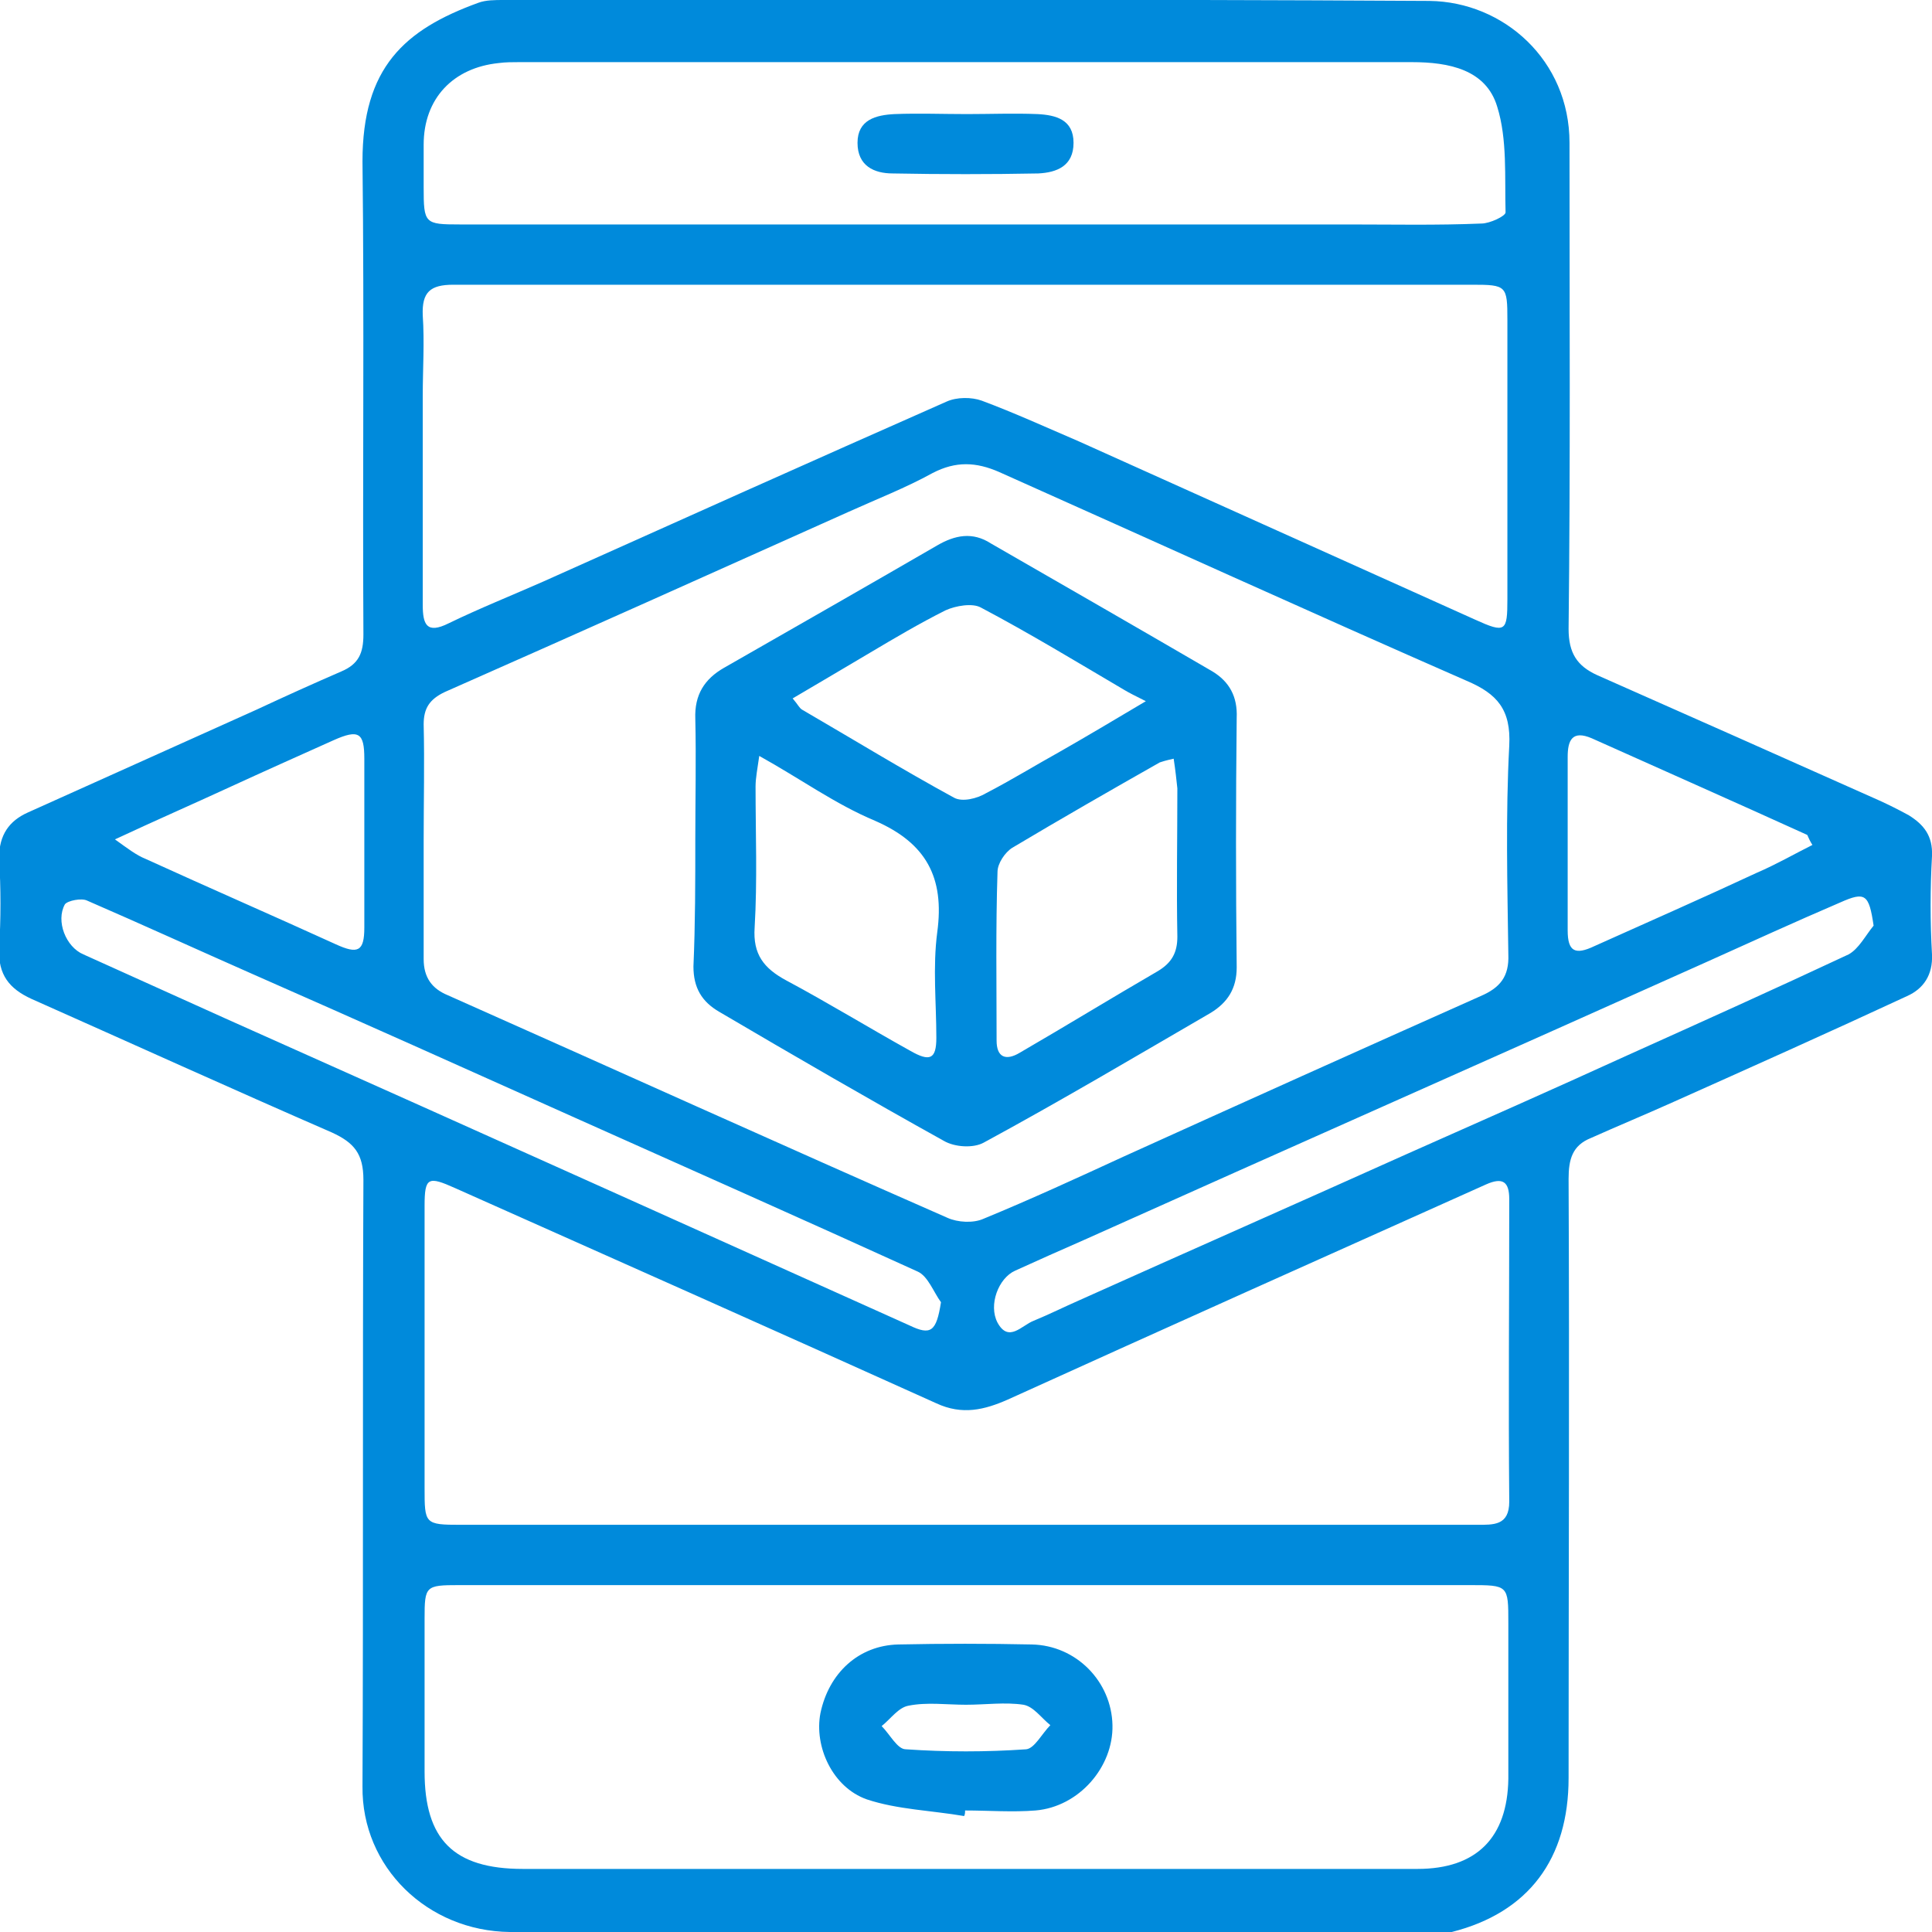
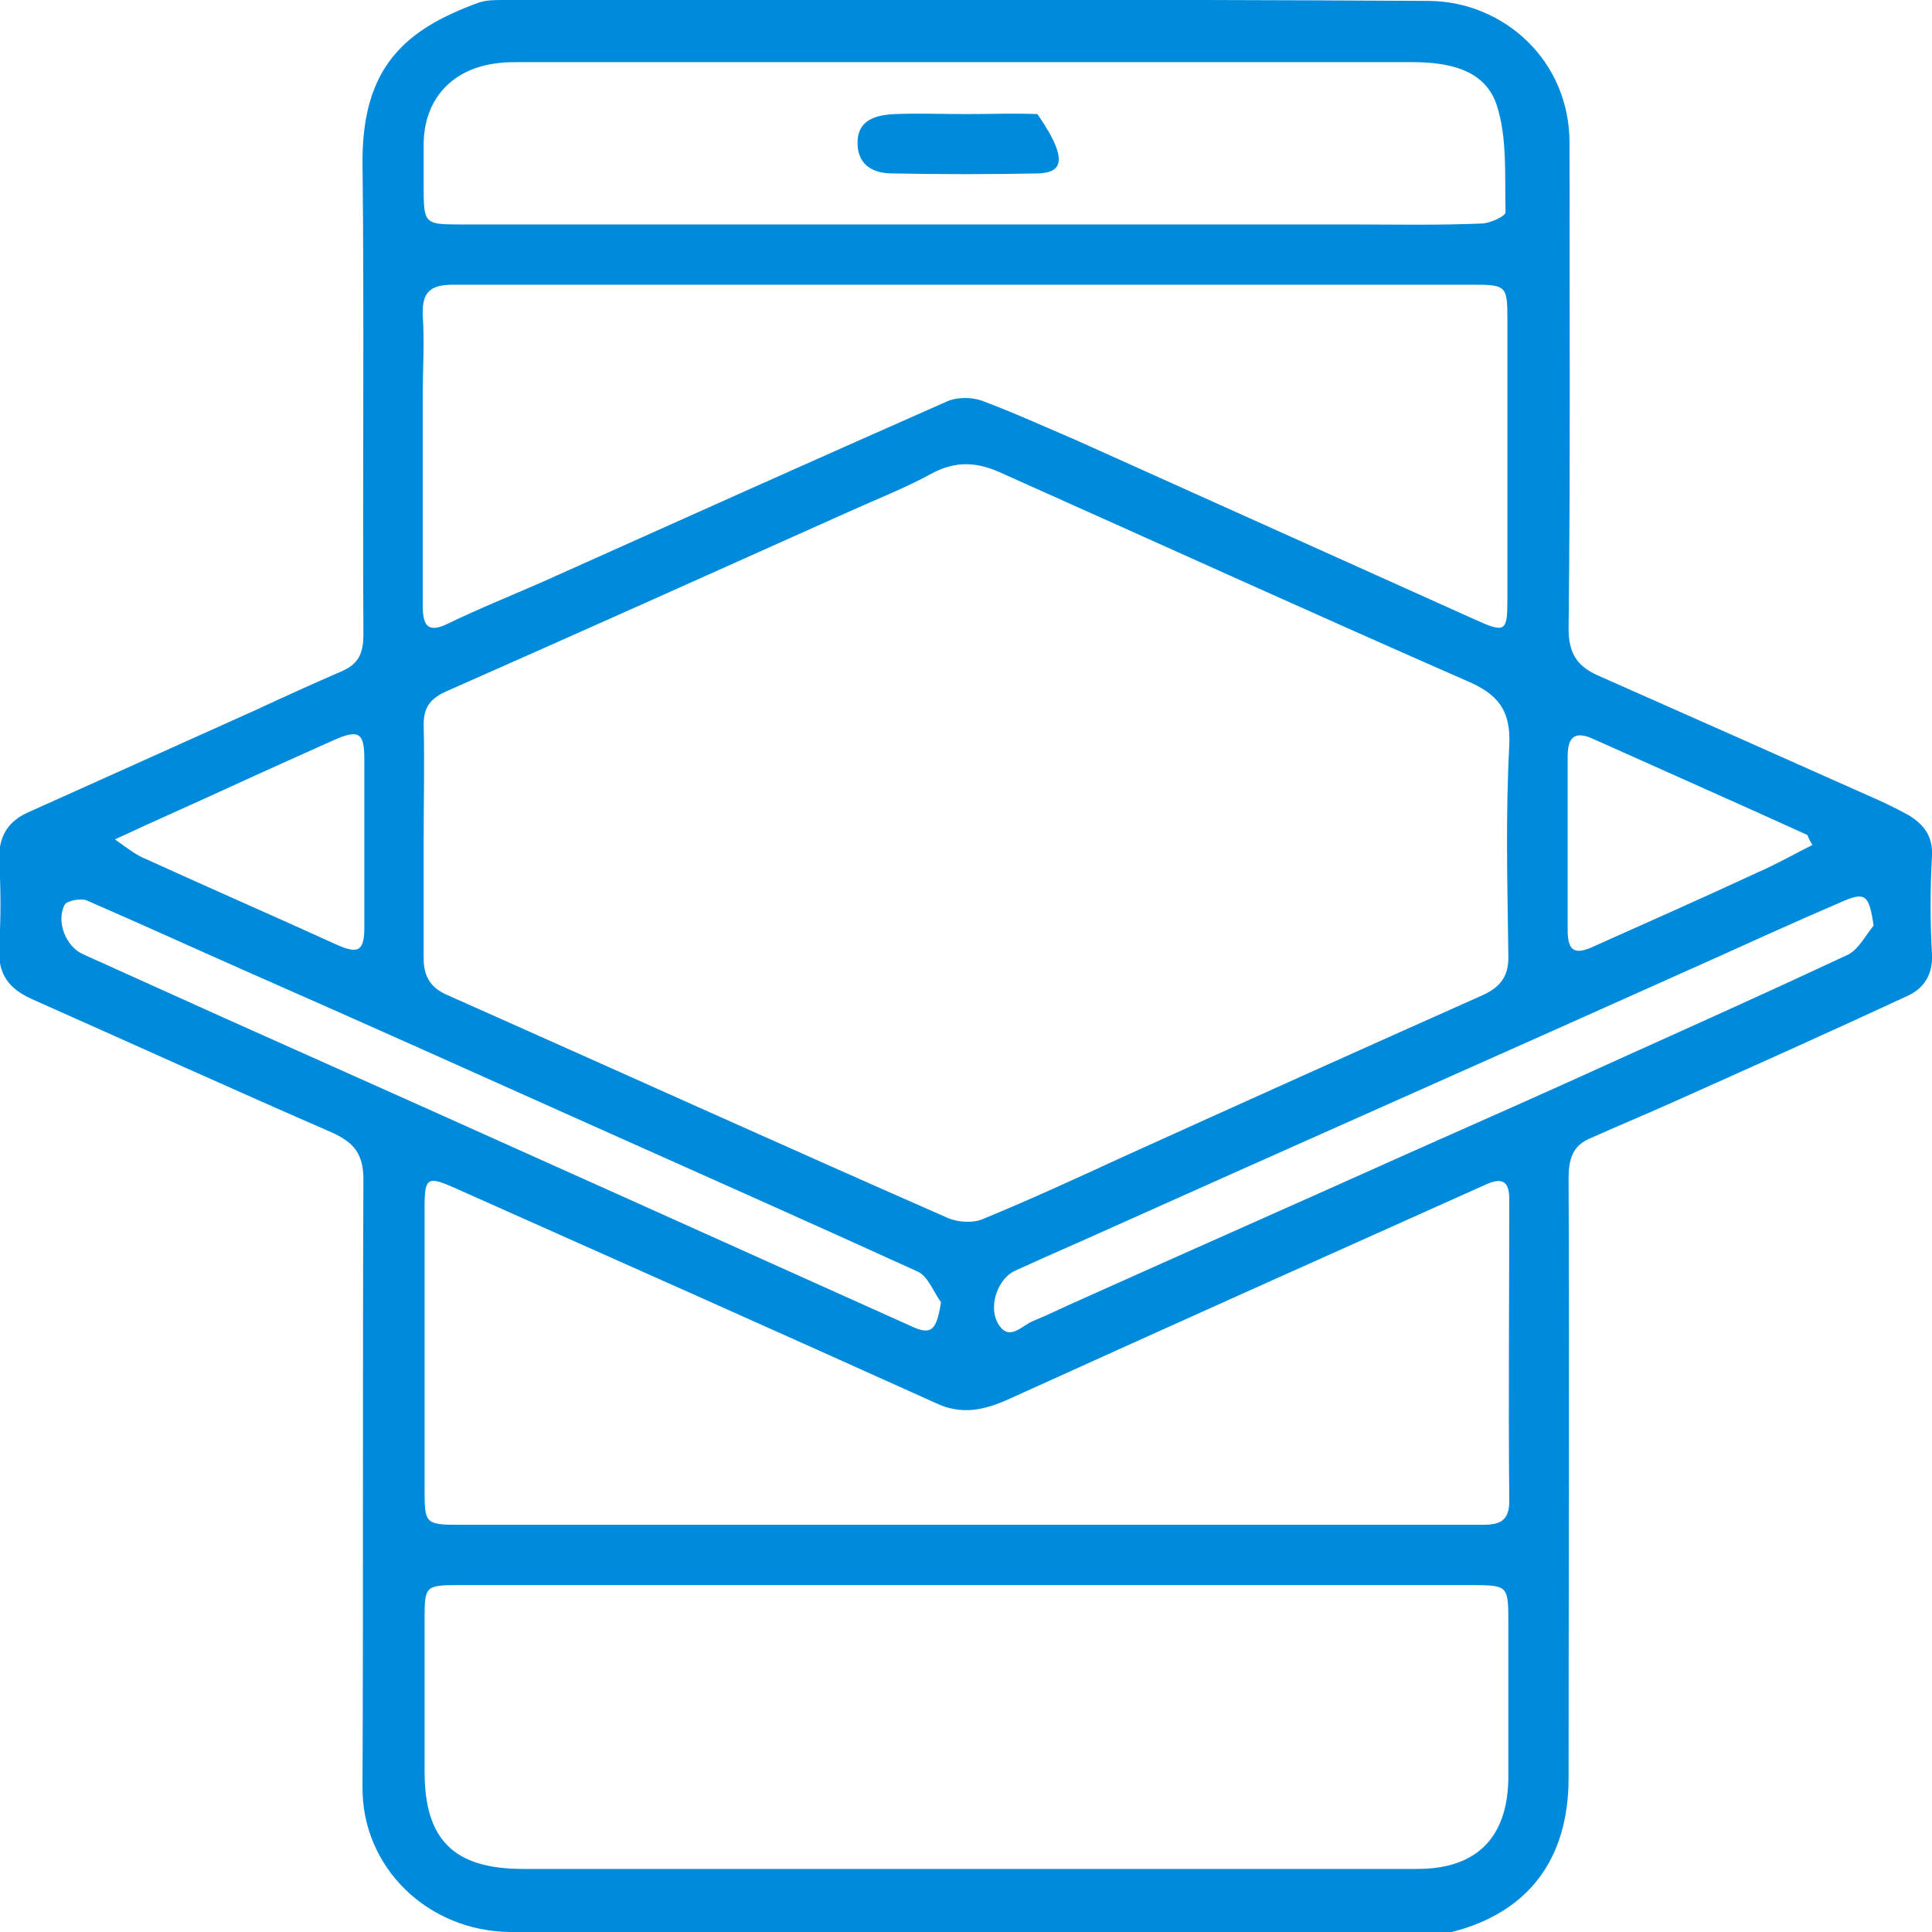
<svg xmlns="http://www.w3.org/2000/svg" width="80" height="80" viewBox="0 0 80 80" fill="none">
  <g clip-path="url(#clip0_170_1179)">
    <path d="M39.885 80C33.628 80 27.37 80.038 21.113 80C17.697 79.961 14.971 77.311 15.01 73.97C15.048 65.597 15.01 57.225 15.048 48.852C15.048 47.777 14.664 47.316 13.743 46.894C9.597 45.089 5.451 43.207 1.305 41.363C0.384 40.941 -0.077 40.365 -0.038 39.289C0.038 38.06 0.038 36.793 -0.038 35.526C-0.038 34.565 0.384 33.989 1.152 33.644C4.299 32.223 7.486 30.802 10.633 29.381C11.785 28.843 12.975 28.305 14.127 27.806C14.856 27.499 15.048 27.038 15.048 26.27C15.01 19.741 15.086 13.211 15.01 6.683C15.01 2.803 16.737 1.229 19.808 0.115C20.115 -0 20.499 -0 20.845 -0C33.628 -0 46.411 -0.039 59.194 0.038C62.265 0.077 64.99 2.496 64.99 5.914C64.99 12.636 65.029 19.318 64.952 26.039C64.952 27.038 65.297 27.575 66.142 27.959C70.058 29.688 73.935 31.416 77.812 33.144C78.234 33.336 78.618 33.528 79.04 33.759C79.654 34.143 80.038 34.604 80 35.449C79.923 36.793 79.923 38.175 80 39.52C80.038 40.365 79.654 40.941 78.963 41.248C75.739 42.746 72.476 44.205 69.213 45.665C68.1 46.164 66.987 46.625 65.873 47.124C65.106 47.431 64.952 48.008 64.952 48.814C64.99 57.071 64.952 65.367 64.952 73.624C64.952 76.966 63.301 79.193 60.115 80C59.693 80.115 59.232 80.077 58.772 80.077C52.476 80 46.18 80 39.885 80ZM17.543 34.796C17.543 36.447 17.543 38.06 17.543 39.712C17.543 40.48 17.889 40.941 18.541 41.21C25.451 44.282 32.322 47.393 39.232 50.427C39.654 50.619 40.307 50.657 40.729 50.465C42.687 49.659 44.606 48.776 46.526 47.892C51.44 45.665 56.392 43.437 61.305 41.248C62.111 40.902 62.495 40.441 62.457 39.52C62.418 36.639 62.342 33.759 62.495 30.878C62.572 29.381 61.996 28.728 60.729 28.19C54.242 25.348 47.831 22.429 41.382 19.549C40.422 19.126 39.578 19.088 38.618 19.587C37.505 20.201 36.315 20.662 35.125 21.2C29.558 23.696 23.992 26.193 18.426 28.651C17.773 28.958 17.543 29.342 17.543 29.995C17.581 31.608 17.543 33.183 17.543 34.796ZM39.962 77.388C46.219 77.388 52.476 77.388 58.695 77.388C61.152 77.388 62.418 76.082 62.457 73.663C62.457 71.512 62.457 69.361 62.457 67.211C62.457 65.636 62.457 65.636 60.844 65.636C57.62 65.636 54.395 65.636 51.171 65.636C40.461 65.636 29.712 65.636 19.002 65.636C17.62 65.636 17.581 65.674 17.581 67.019C17.581 69.131 17.581 71.243 17.581 73.356C17.581 76.159 18.771 77.388 21.651 77.388C27.754 77.388 33.858 77.388 39.962 77.388ZM40 63.139C47.063 63.139 54.088 63.139 61.152 63.139C61.843 63.139 62.495 63.178 62.495 62.179C62.457 57.993 62.495 53.845 62.495 49.659C62.495 48.929 62.226 48.737 61.535 49.044C54.933 52.002 48.33 54.959 41.727 57.955C40.768 58.377 39.846 58.608 38.772 58.108C32.13 55.113 25.489 52.155 18.848 49.198C17.735 48.699 17.581 48.737 17.581 49.928C17.581 53.807 17.581 57.724 17.581 61.603C17.581 63.101 17.581 63.139 19.079 63.139C26.027 63.139 33.013 63.139 40 63.139ZM40.038 11.79C37.121 11.79 34.203 11.79 31.286 11.79C27.102 11.79 22.956 11.79 18.771 11.79C17.812 11.79 17.466 12.098 17.505 13.058C17.581 14.172 17.505 15.286 17.505 16.399C17.505 19.28 17.505 22.16 17.505 25.041C17.505 25.847 17.658 26.27 18.58 25.809C19.846 25.194 21.19 24.657 22.495 24.081C28.061 21.584 33.628 19.088 39.194 16.63C39.616 16.438 40.23 16.438 40.653 16.591C41.996 17.091 43.34 17.705 44.683 18.281C50.134 20.739 55.624 23.197 61.075 25.655C62.342 26.231 62.418 26.154 62.418 24.81C62.418 20.97 62.418 17.091 62.418 13.25C62.418 11.829 62.38 11.79 60.96 11.79C54.011 11.79 47.025 11.79 40.038 11.79ZM39.885 9.294C45.182 9.294 50.518 9.294 55.816 9.294C57.658 9.294 59.501 9.333 61.343 9.256C61.689 9.256 62.342 8.948 62.342 8.795C62.303 7.335 62.418 5.761 61.996 4.417C61.535 2.88 60 2.573 58.465 2.573C46.142 2.573 33.819 2.573 21.497 2.573C21.228 2.573 20.921 2.573 20.652 2.611C18.771 2.803 17.543 4.071 17.543 5.991C17.543 6.567 17.543 7.182 17.543 7.758C17.543 9.256 17.581 9.294 19.04 9.294C25.988 9.294 32.937 9.294 39.885 9.294ZM38.964 53.922C38.656 53.5 38.426 52.847 38.004 52.655C33.282 50.504 28.522 48.392 23.8 46.279C19.347 44.282 14.894 42.285 10.441 40.326C8.177 39.328 5.912 38.291 3.608 37.292C3.378 37.177 2.802 37.292 2.687 37.446C2.303 38.137 2.725 39.212 3.455 39.52C5.413 40.403 7.37 41.286 9.328 42.17C14.741 44.589 20.154 47.009 25.528 49.428C29.558 51.234 33.628 53.077 37.658 54.882C38.541 55.305 38.772 55.151 38.964 53.922ZM77.582 38.329C77.39 37.023 77.236 36.908 76.2 37.369C74.319 38.175 72.476 39.02 70.595 39.865C62.035 43.706 53.436 47.508 44.875 51.349C43.916 51.771 42.956 52.194 42.035 52.616C41.343 52.923 40.921 54.037 41.305 54.767C41.766 55.612 42.303 54.882 42.802 54.69C43.455 54.421 44.069 54.114 44.683 53.845C49.213 51.81 53.743 49.813 58.273 47.777C61.305 46.433 64.338 45.089 67.37 43.706C70.441 42.323 73.512 40.941 76.545 39.52C76.967 39.289 77.236 38.752 77.582 38.329ZM75.048 34.988C74.856 34.681 74.856 34.565 74.818 34.565C71.862 33.221 68.906 31.915 65.912 30.571C65.106 30.226 64.914 30.648 64.914 31.339C64.914 33.72 64.914 36.14 64.914 38.521C64.914 39.404 65.221 39.558 66.027 39.174C68.253 38.175 70.518 37.177 72.745 36.14C73.551 35.794 74.28 35.372 75.048 34.988ZM4.76 34.757C5.297 35.142 5.643 35.41 6.027 35.564C8.637 36.755 11.286 37.907 13.896 39.097C14.818 39.52 15.086 39.404 15.086 38.406C15.086 36.063 15.086 33.759 15.086 31.416C15.086 30.341 14.856 30.187 13.819 30.648C12.361 31.301 10.902 31.954 9.482 32.607C7.985 33.298 6.487 33.951 4.76 34.757Z" fill="#008ADB" />
-     <path d="M28.791 34.758C28.791 33.106 28.829 31.416 28.791 29.765C28.752 28.766 29.175 28.113 29.981 27.652C32.937 25.962 35.892 24.273 38.81 22.583C39.539 22.16 40.269 22.007 41.036 22.506C44.108 24.273 47.178 26.039 50.211 27.806C50.902 28.228 51.248 28.843 51.209 29.726C51.171 33.183 51.171 36.601 51.209 40.057C51.209 40.941 50.825 41.517 50.134 41.939C47.025 43.745 43.916 45.588 40.729 47.316C40.307 47.547 39.539 47.508 39.079 47.239C35.969 45.511 32.86 43.706 29.789 41.901C29.059 41.479 28.714 40.903 28.714 40.019C28.791 38.252 28.791 36.486 28.791 34.758ZM48.599 31.416C48.253 31.493 48.138 31.531 48.023 31.57C45.989 32.722 43.916 33.913 41.919 35.103C41.612 35.295 41.305 35.756 41.305 36.102C41.228 38.444 41.267 40.749 41.267 43.092C41.267 43.783 41.651 43.937 42.227 43.591C44.146 42.477 46.027 41.325 47.946 40.211C48.522 39.865 48.752 39.443 48.752 38.79C48.714 36.755 48.752 34.681 48.752 32.645C48.714 32.3 48.676 31.915 48.599 31.416ZM31.439 31.301C31.363 31.839 31.286 32.223 31.286 32.568C31.286 34.527 31.363 36.447 31.248 38.406C31.171 39.52 31.631 40.096 32.553 40.595C34.28 41.517 35.969 42.554 37.697 43.514C38.503 43.975 38.772 43.86 38.772 42.976C38.772 41.517 38.618 40.057 38.81 38.598C39.117 36.332 38.349 34.911 36.238 33.989C34.587 33.298 33.167 32.261 31.439 31.301ZM32.822 28.92C33.052 29.189 33.09 29.304 33.205 29.381C35.317 30.61 37.39 31.877 39.501 33.029C39.846 33.221 40.461 33.068 40.844 32.837C41.881 32.3 42.879 31.685 43.916 31.109C44.99 30.494 46.027 29.88 47.447 29.035C46.986 28.805 46.756 28.689 46.564 28.574C44.606 27.422 42.649 26.231 40.614 25.156C40.269 24.964 39.578 25.079 39.155 25.271C38.081 25.809 37.044 26.423 36.008 27.038C34.971 27.652 33.935 28.267 32.822 28.92Z" fill="#008ADB" />
-     <path d="M39.923 75.199C38.58 74.968 37.159 74.93 35.892 74.508C34.472 74.008 33.704 72.318 33.973 70.936C34.319 69.284 35.547 68.132 37.198 68.094C39.04 68.055 40.883 68.055 42.725 68.094C44.568 68.132 46.027 69.63 46.065 71.435C46.104 73.163 44.683 74.815 42.879 74.968C41.919 75.045 40.921 74.968 39.962 74.968C39.962 75.045 39.962 75.122 39.923 75.199ZM40 70.59C39.194 70.59 38.388 70.475 37.62 70.629C37.198 70.705 36.891 71.166 36.507 71.474C36.852 71.819 37.159 72.434 37.505 72.434C39.155 72.549 40.844 72.549 42.495 72.434C42.841 72.395 43.148 71.781 43.493 71.435C43.109 71.128 42.802 70.667 42.38 70.59C41.612 70.475 40.806 70.59 40 70.59Z" fill="#008ADB" />
-     <path d="M40.038 4.724C40.998 4.724 41.996 4.685 42.956 4.724C43.724 4.762 44.453 4.954 44.453 5.914C44.453 6.874 43.762 7.143 42.994 7.182C40.998 7.22 38.963 7.22 36.967 7.182C36.2 7.182 35.508 6.874 35.508 5.914C35.508 4.954 36.276 4.762 37.044 4.724C38.042 4.685 39.04 4.724 40.038 4.724Z" fill="#008ADB" />
+     <path d="M40.038 4.724C40.998 4.724 41.996 4.685 42.956 4.724C44.453 6.874 43.762 7.143 42.994 7.182C40.998 7.22 38.963 7.22 36.967 7.182C36.2 7.182 35.508 6.874 35.508 5.914C35.508 4.954 36.276 4.762 37.044 4.724C38.042 4.685 39.04 4.724 40.038 4.724Z" fill="#008ADB" />
  </g>
  <defs>
    <clipPath id="clip0_170_1179">
      <rect width="80" height="80" fill="white" />
    </clipPath>
  </defs>
</svg>